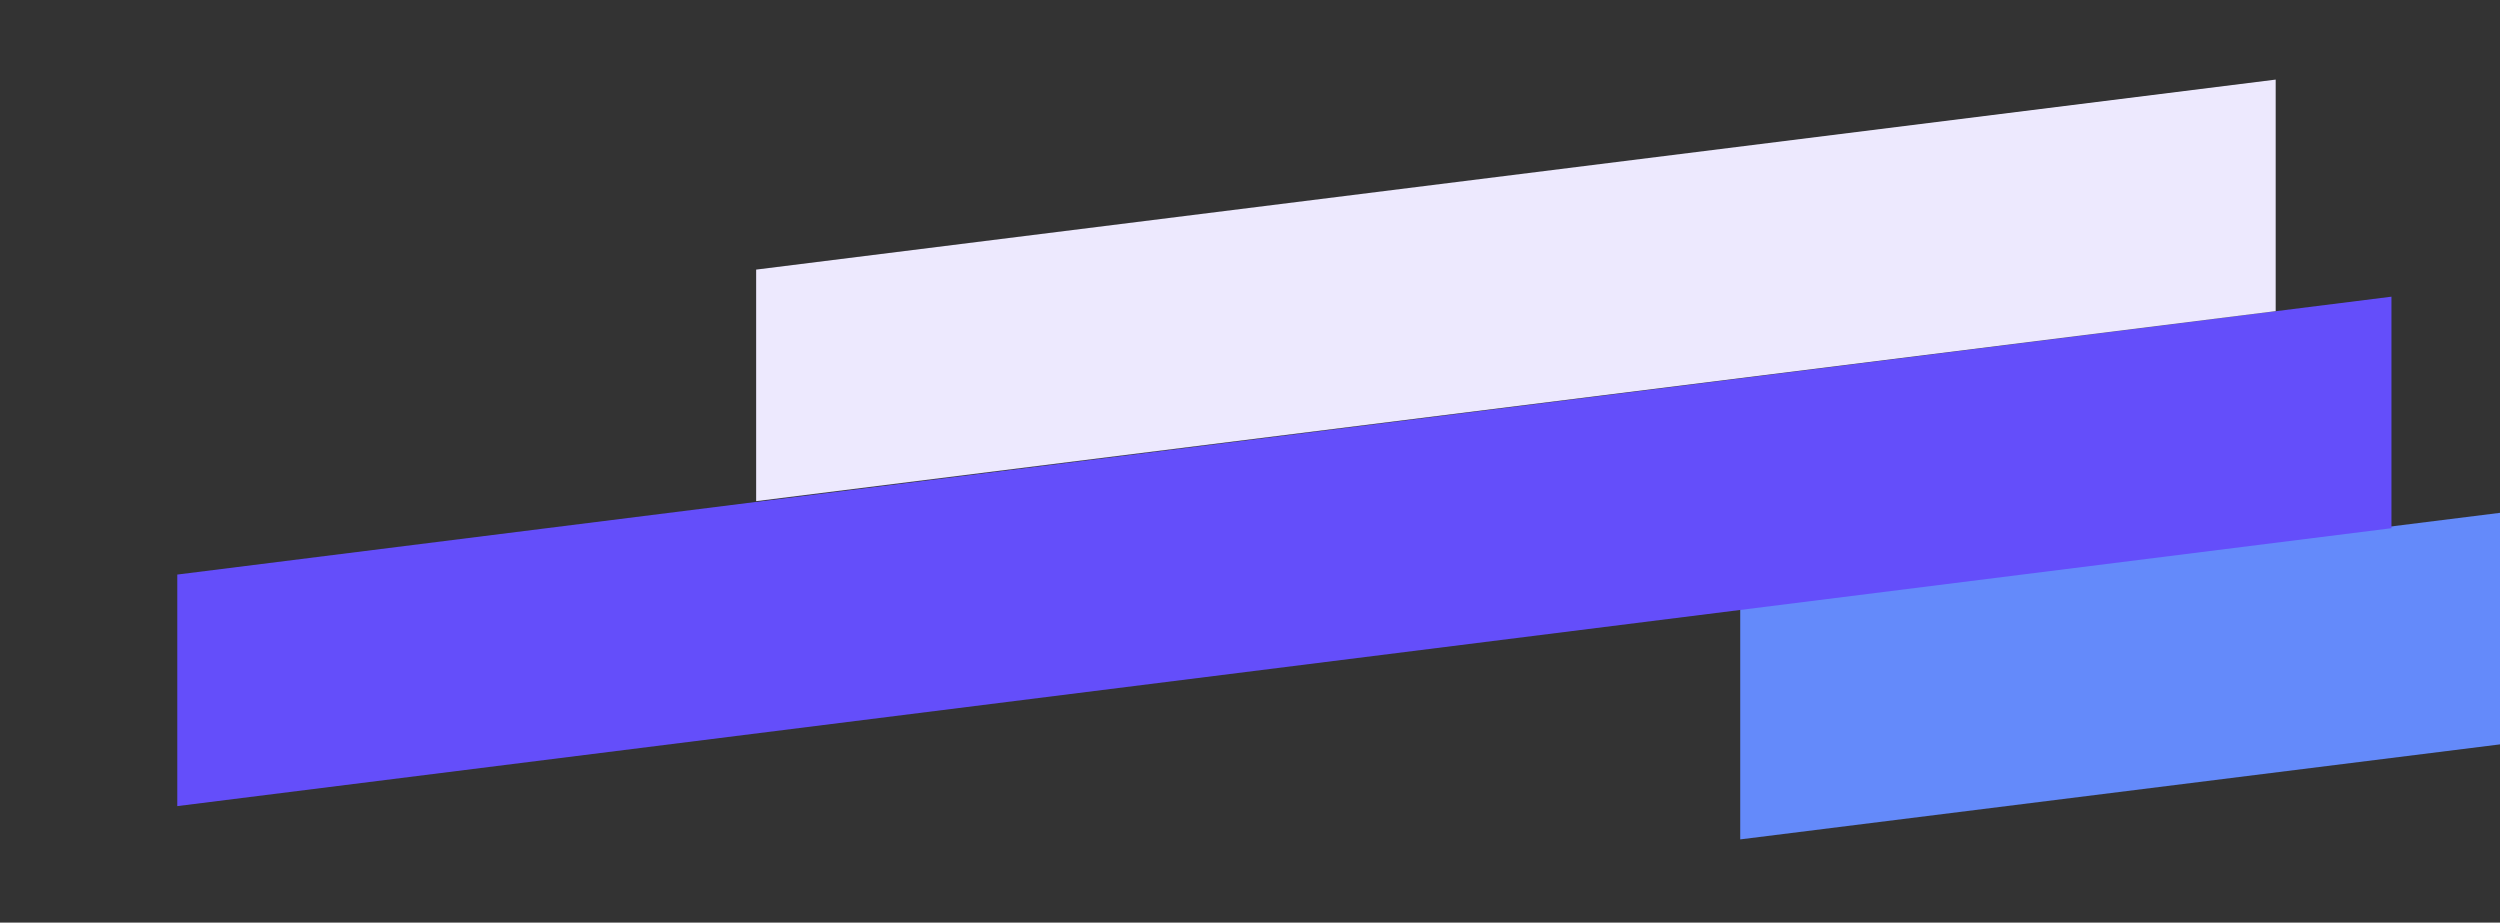
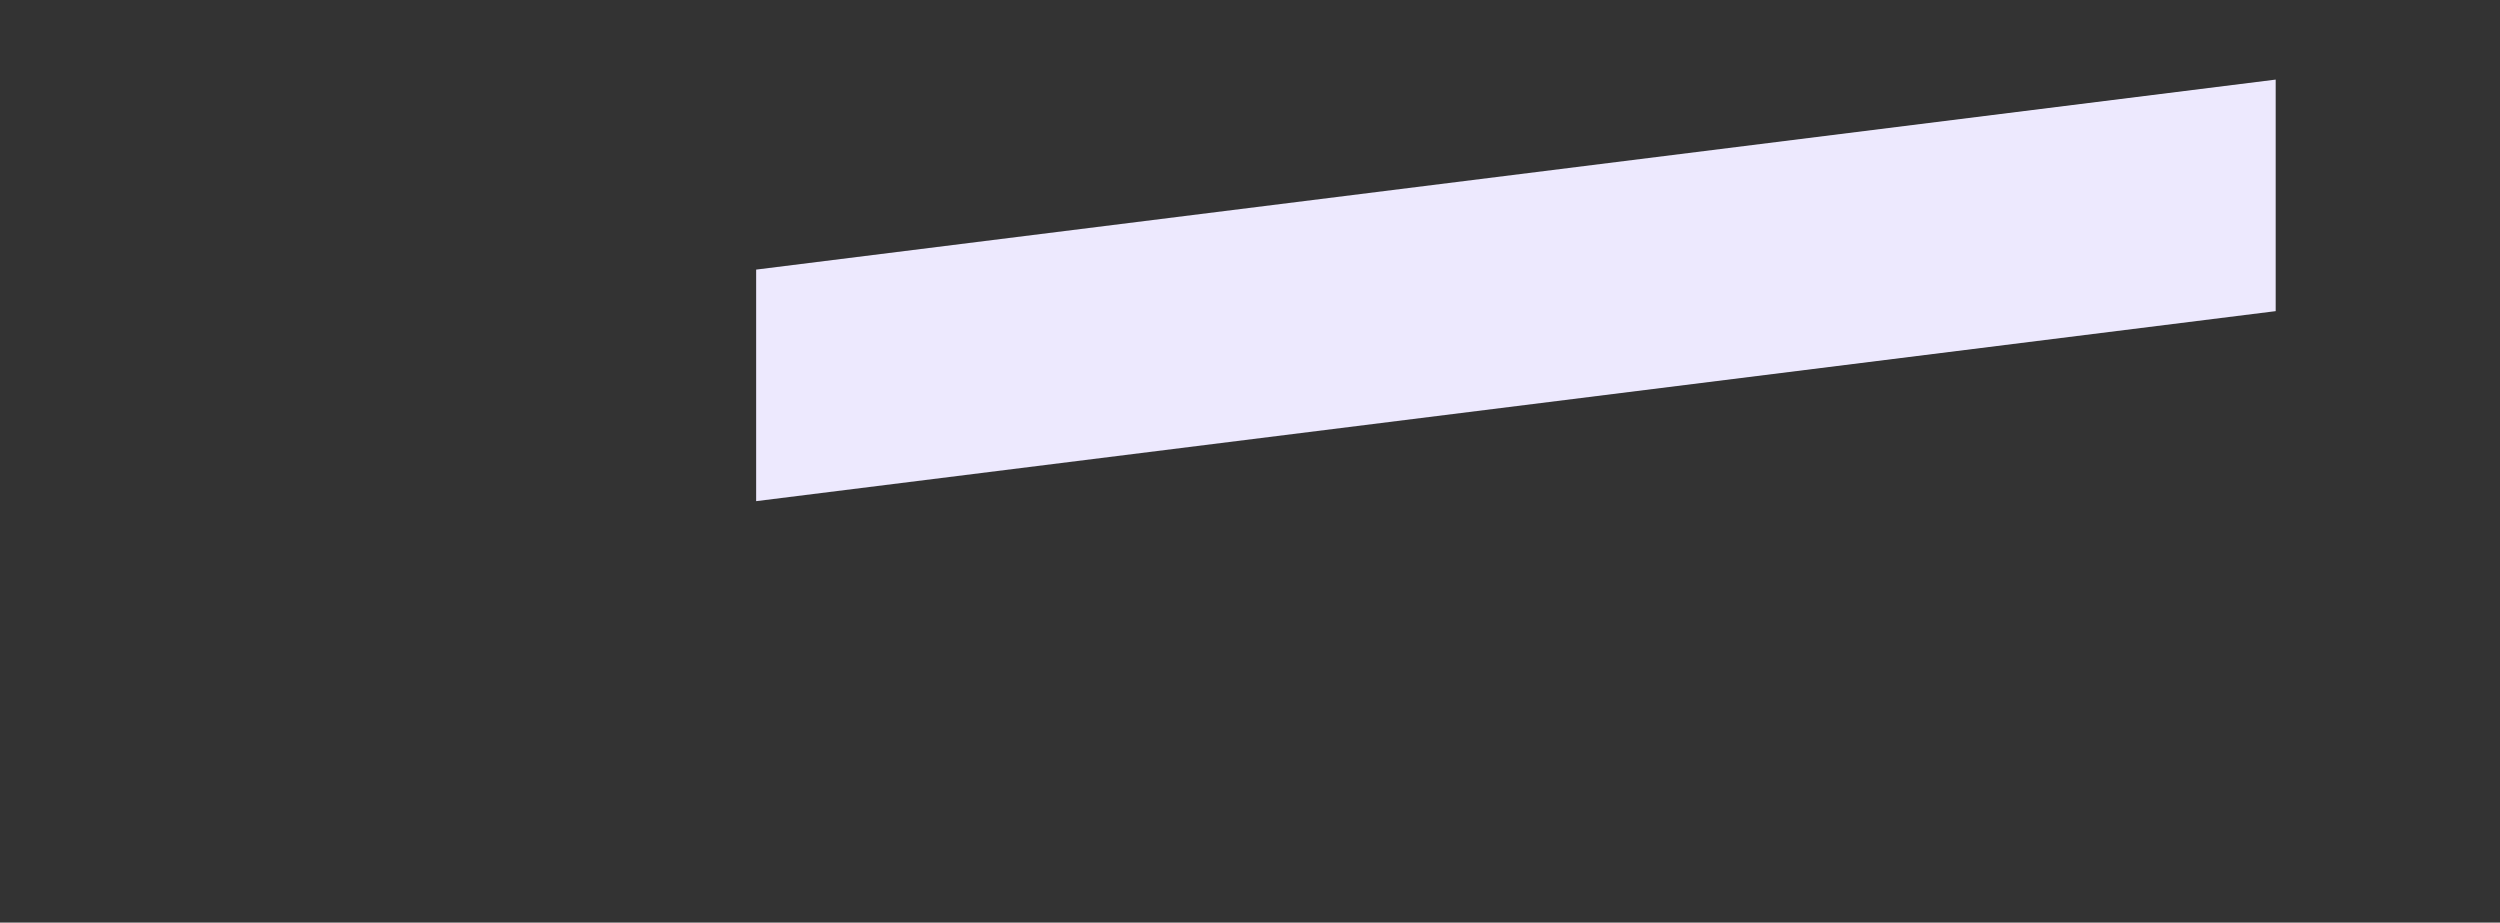
<svg xmlns="http://www.w3.org/2000/svg" width="691" height="255" viewBox="0 0 691 255" fill="none">
  <rect x="0" y="0" width="691" height="255" fill="#333333" stroke="none" />
  <g clip-path="url(#clip0_581_653)">
-     <path d="M481 168.005L901 115.488V179.488L481 232.005V168.005Z" fill="#648AFA" />
-     <path d="M49 158.808L661 82V146L49 222.808V158.808Z" fill="#644EFA" />
    <path d="M209 74.517L629 22V86L209 138.517V74.517Z" fill="#EDE9FE" />
  </g>
  <defs>
    <clipPath id="clip0_581_653">
      <rect width="691" height="255" fill="white" />
    </clipPath>
  </defs>
</svg>